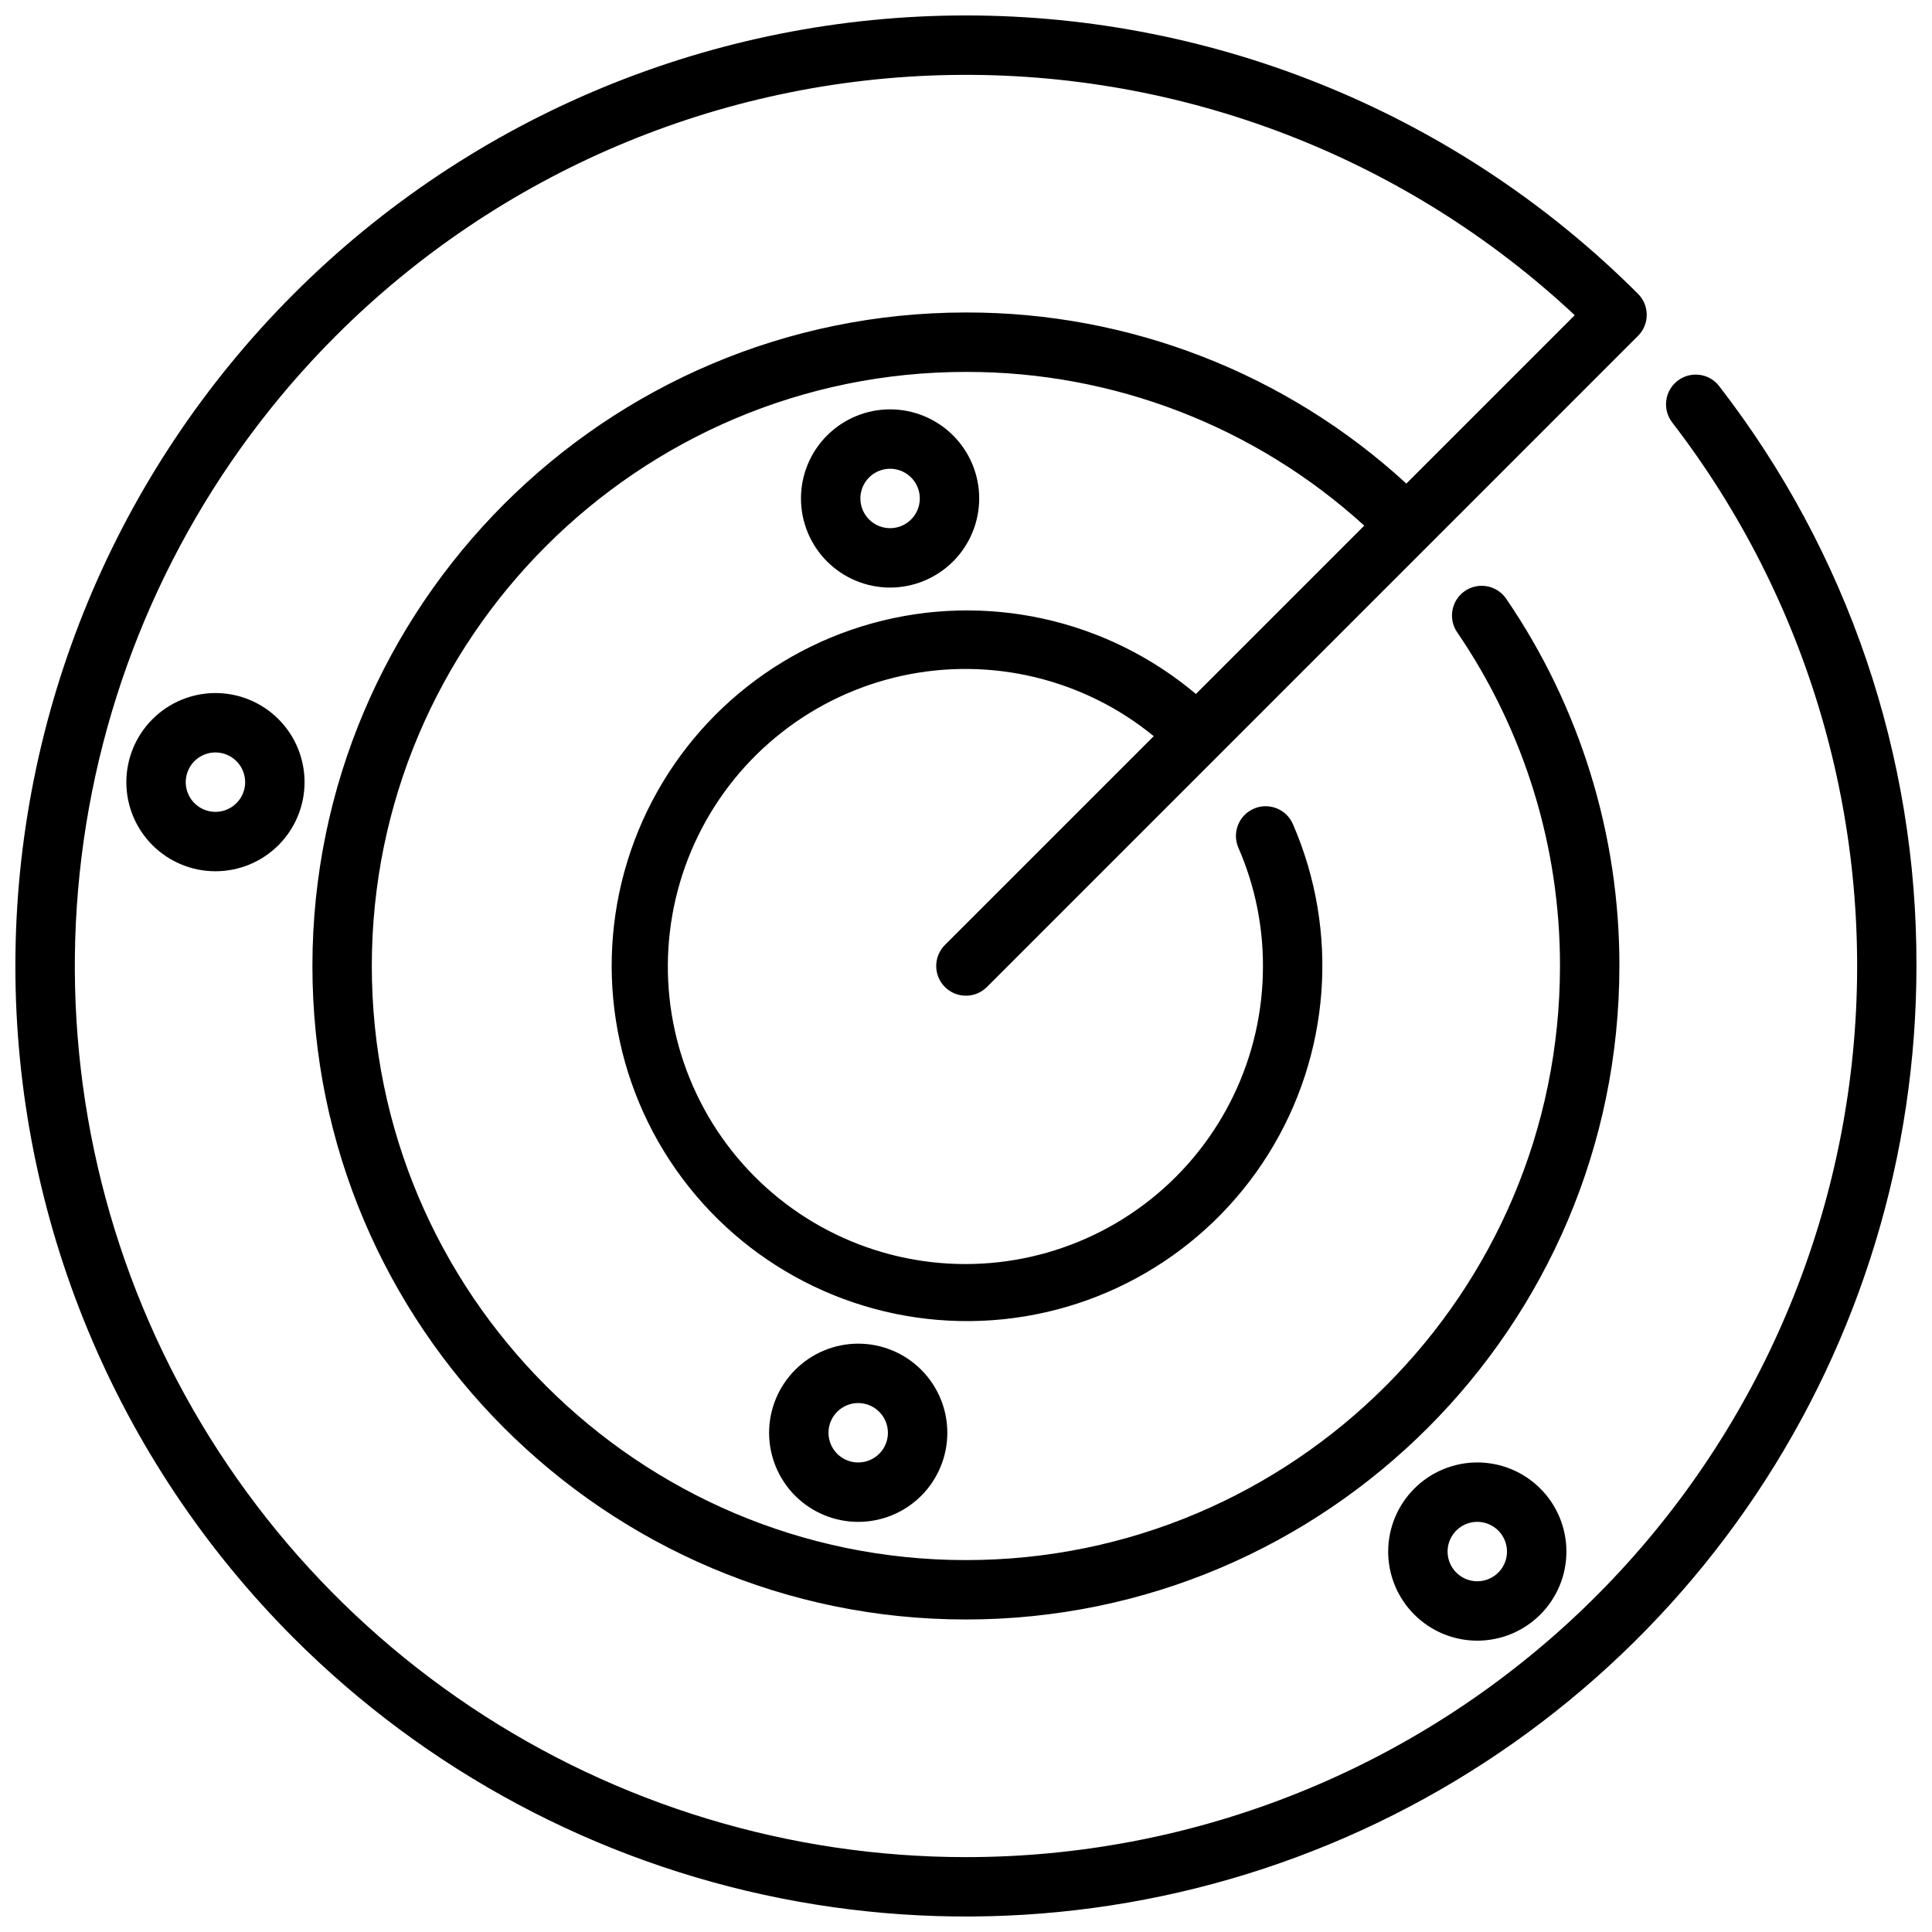
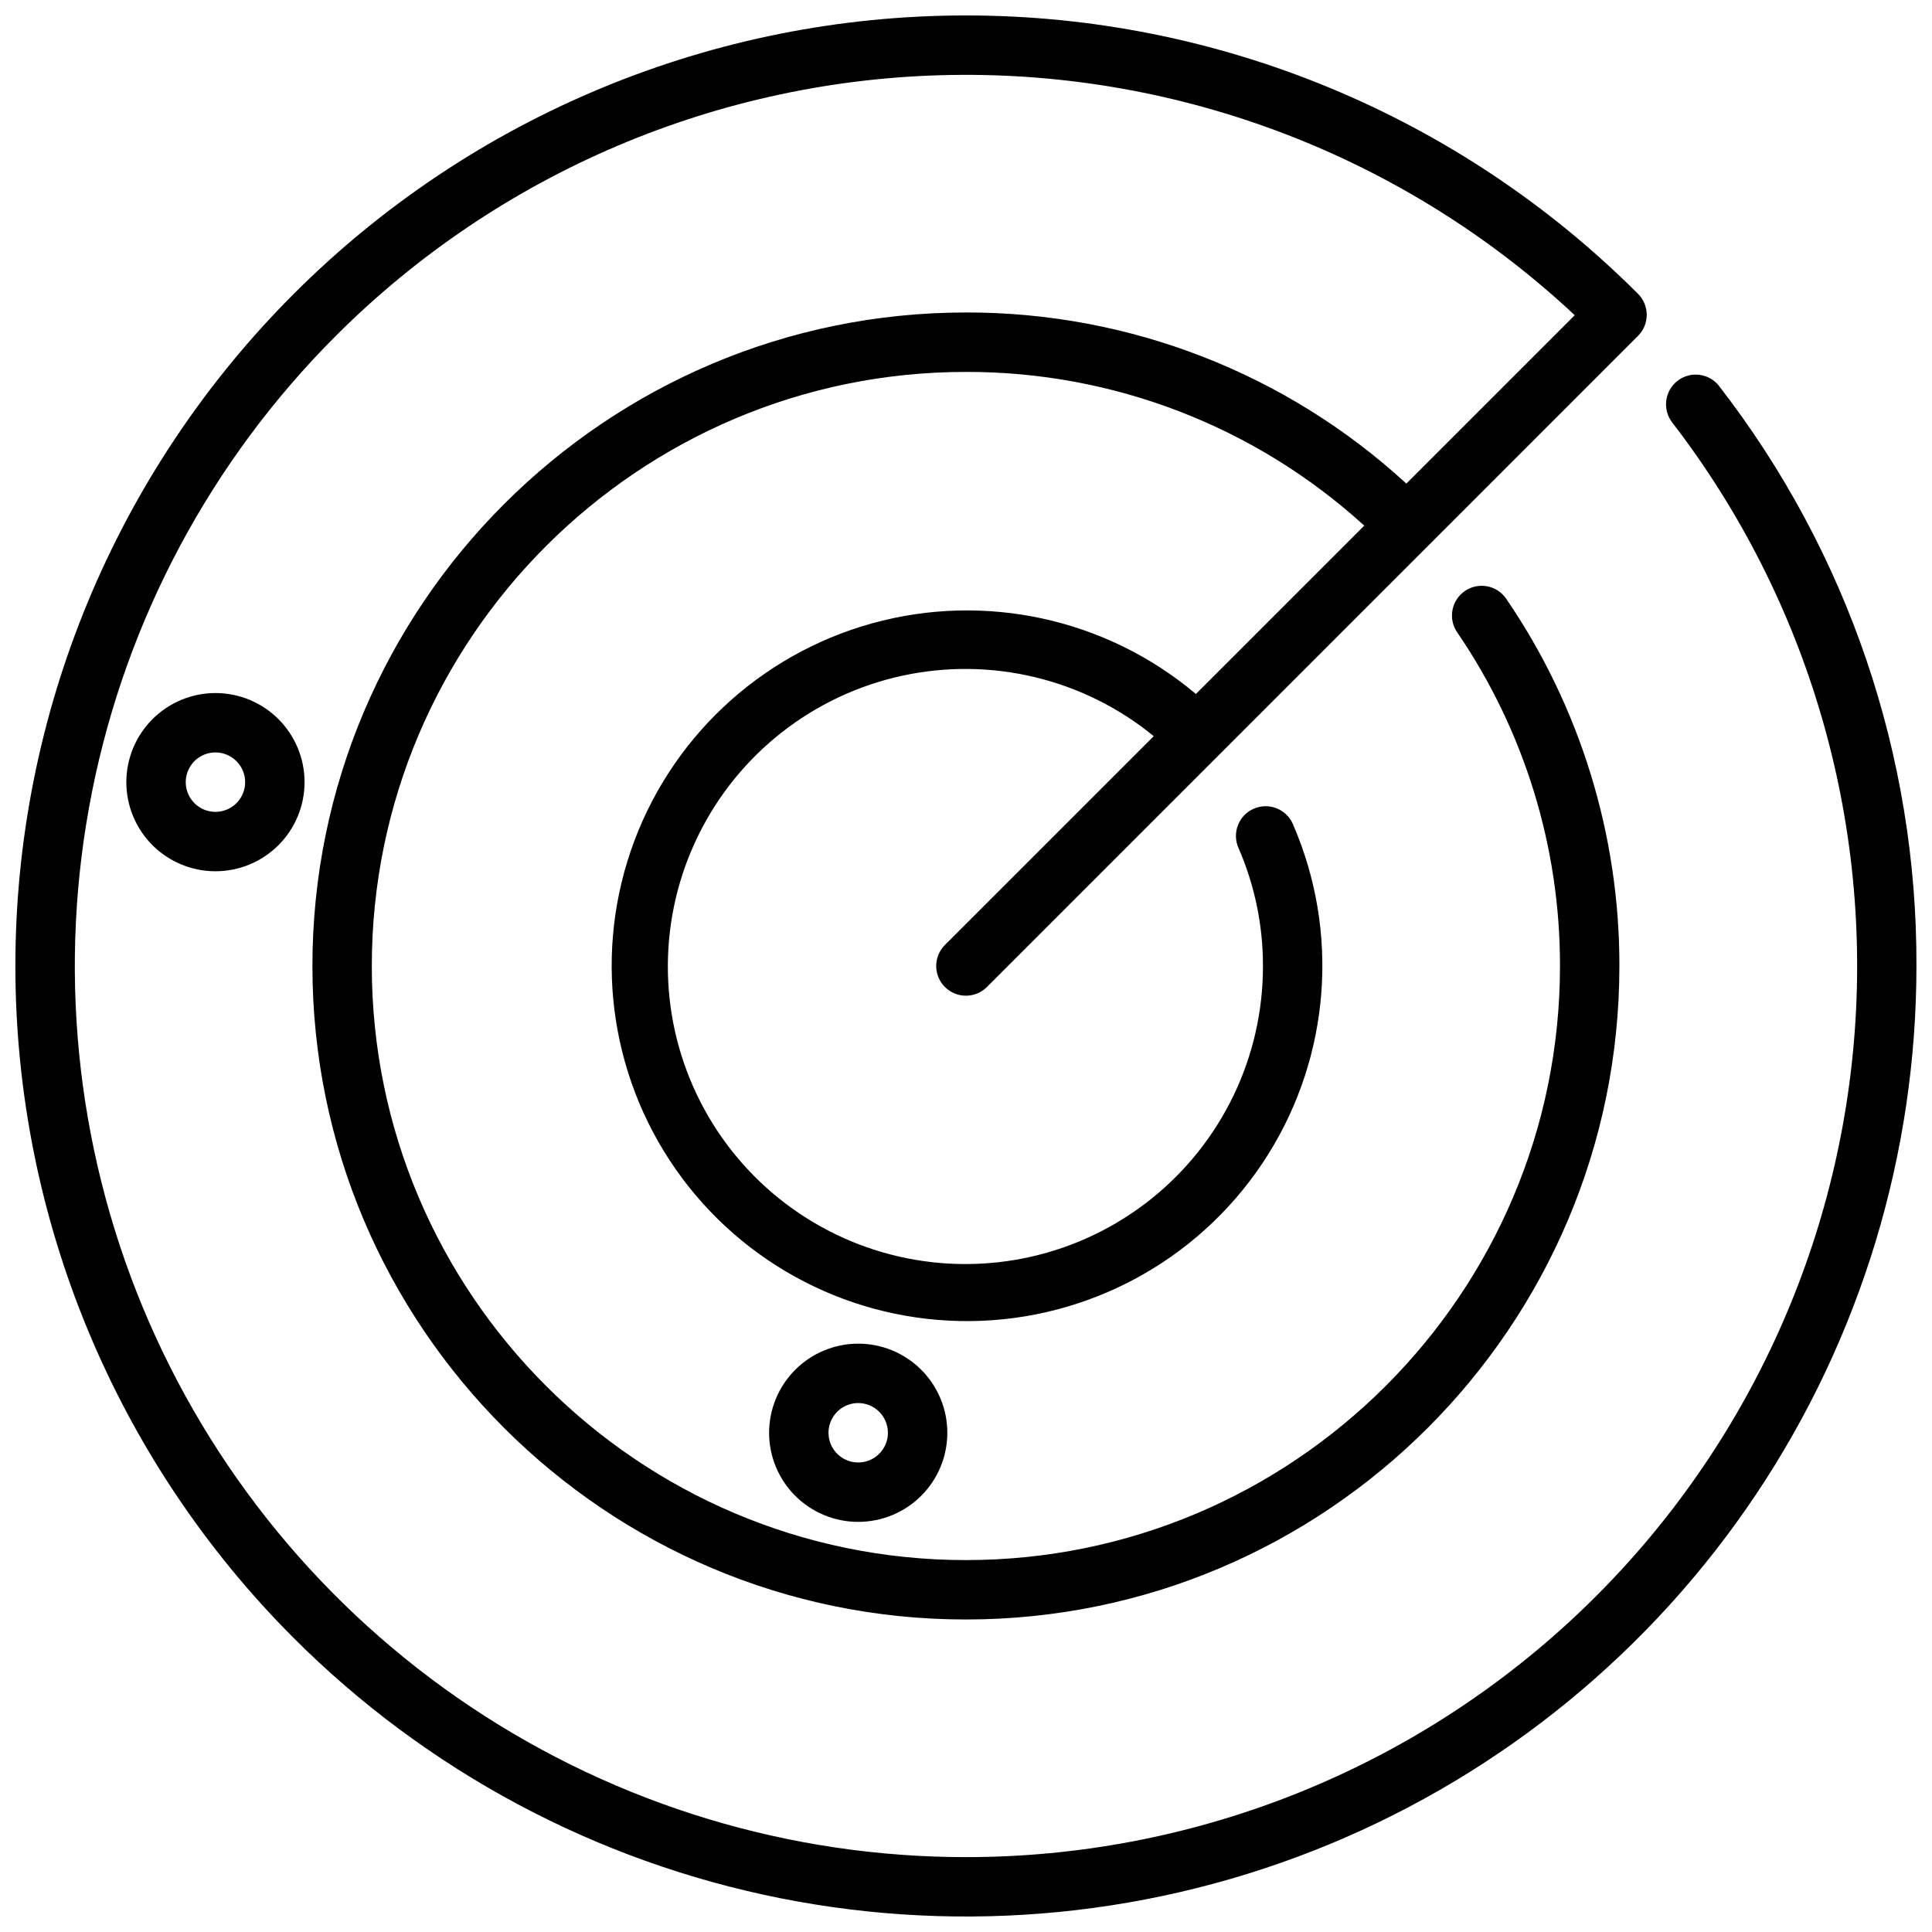
<svg xmlns="http://www.w3.org/2000/svg" width="800px" height="800px" version="1.1" viewBox="144 144 512 512">
  <defs>
    <clipPath id="a">
      <path d="m148.09 148.09h503.81v503.81h-503.81z" />
    </clipPath>
  </defs>
  <g clip-path="url(#a)">
    <path d="m599.62 246.34c-2.652-3.445-7.598-4.086-11.039-1.43-3.445 2.656-4.082 7.598-1.43 11.043 36.055 46.844 53.23 105.5 48.133 164.39-5.094 58.895-32.09 113.73-75.648 153.69-43.562 39.957-100.53 62.125-159.64 62.125-46.711 0-92.371-13.852-131.21-39.801-38.836-25.949-69.105-62.832-86.98-105.98-17.875-43.156-22.551-90.637-13.438-136.45s31.605-87.891 64.633-120.92c43.324-43.324 101.79-68.117 163.05-69.137 61.262-1.023 120.52 21.805 165.27 63.66l-44.625 44.625c-31.82-29.246-73.488-45.434-116.71-45.344-95.496 0-173.19 77.691-173.19 173.19s77.691 173.18 173.18 173.18c95.496 0 173.18-77.691 173.18-173.18h0.004c0.047-34.723-10.406-68.648-29.992-97.32-2.449-3.59-7.348-4.519-10.938-2.07-3.594 2.449-4.523 7.348-2.074 10.938 17.805 26.059 27.305 56.895 27.258 88.453 0 86.812-70.629 157.44-157.44 157.44-86.809-0.004-157.44-70.629-157.44-157.44s70.629-157.44 157.44-157.44c39.039-0.086 76.699 14.445 105.57 40.738l-44.613 44.613c-23.766-20.016-55.879-27.02-85.82-18.719-29.945 8.305-53.863 30.844-63.93 60.242-10.066 29.395-4.984 61.867 13.586 86.781 18.57 24.914 48.234 39.062 79.281 37.816 31.051-1.246 59.484-17.73 75.996-44.051 16.512-26.324 18.977-59.098 6.586-87.594-1.738-3.988-6.375-5.809-10.363-4.074-3.984 1.738-5.809 6.375-4.074 10.359 4.312 9.883 6.523 20.547 6.504 31.328 0.043 24.059-10.906 46.824-29.727 61.816-18.82 14.992-43.457 20.566-66.898 15.145-23.445-5.422-43.129-21.25-53.453-42.984-10.328-21.734-10.164-46.992 0.438-68.59 10.605-21.602 30.488-37.176 54-42.301 23.512-5.121 48.074 0.773 66.699 16.004l-55.348 55.344h0.004c-3.074 3.074-3.074 8.059 0 11.133 3.074 3.074 8.059 3.074 11.133 0l172.55-172.56c3.074-3.074 3.074-8.059 0-11.133-47.242-47.242-111.31-73.781-178.12-73.781-66.809 0-130.88 26.539-178.12 73.781s-73.781 111.32-73.781 178.12 26.539 130.88 73.781 178.12c35.23 35.23 80.113 59.223 128.98 68.941 48.863 9.723 99.512 4.734 145.54-14.332 46.031-19.066 85.371-51.355 113.05-92.781 27.68-41.426 42.453-90.129 42.453-139.95 0.184-55.617-18.215-109.7-52.281-153.66z" />
  </g>
-   <path d="m403.5 276.1c0-6.266-2.488-12.273-6.918-16.699-4.43-4.43-10.434-6.918-16.699-6.918-6.262 0-12.27 2.488-16.699 6.918-4.43 4.426-6.918 10.434-6.918 16.699 0 6.262 2.488 12.27 6.918 16.695 4.43 4.43 10.438 6.918 16.699 6.918 6.262-0.008 12.266-2.496 16.691-6.922 4.43-4.43 6.918-10.434 6.926-16.691zm-31.488 0c0-3.188 1.918-6.055 4.859-7.273s6.328-0.547 8.578 1.707c2.254 2.25 2.926 5.637 1.707 8.578s-4.09 4.859-7.273 4.859c-4.344-0.004-7.867-3.527-7.871-7.871z" />
  <path d="m347.82 523.7c0 6.262 2.488 12.27 6.914 16.699 4.43 4.426 10.438 6.914 16.699 6.914 6.266 0 12.273-2.488 16.699-6.914 4.43-4.43 6.918-10.438 6.918-16.699 0-6.266-2.488-12.273-6.918-16.699-4.426-4.43-10.434-6.918-16.699-6.918-6.262 0.008-12.262 2.496-16.691 6.926-4.426 4.426-6.918 10.43-6.922 16.691zm31.488 0c0 3.184-1.918 6.051-4.859 7.269-2.945 1.219-6.328 0.547-8.582-1.703-2.25-2.254-2.922-5.641-1.707-8.582 1.219-2.941 4.09-4.859 7.273-4.859 4.348 0.008 7.867 3.527 7.875 7.875z" />
-   <path d="m511.88 555.18c0 6.262 2.488 12.27 6.918 16.695 4.43 4.43 10.434 6.918 16.699 6.918 6.262 0 12.27-2.488 16.699-6.918 4.43-4.426 6.918-10.434 6.918-16.695 0-6.266-2.488-12.273-6.918-16.699-4.43-4.43-10.438-6.918-16.699-6.918-6.262 0.008-12.266 2.496-16.691 6.926-4.426 4.426-6.918 10.43-6.926 16.691zm31.488 0c0 3.184-1.918 6.051-4.859 7.269-2.941 1.219-6.328 0.547-8.578-1.707-2.25-2.25-2.926-5.637-1.707-8.578 1.219-2.941 4.09-4.859 7.273-4.859 4.344 0.008 7.867 3.527 7.871 7.875z" />
  <path d="m177.48 351.28c0 6.262 2.488 12.27 6.918 16.699 4.426 4.426 10.434 6.914 16.699 6.914 6.262 0 12.27-2.488 16.699-6.914 4.426-4.43 6.914-10.438 6.914-16.699 0-6.266-2.488-12.273-6.914-16.699-4.43-4.43-10.438-6.918-16.699-6.918-6.262 0.008-12.266 2.496-16.691 6.926-4.43 4.426-6.918 10.43-6.926 16.691zm31.488 0c0 3.184-1.918 6.051-4.859 7.269-2.941 1.219-6.328 0.547-8.578-1.703-2.254-2.254-2.926-5.641-1.707-8.582 1.219-2.941 4.09-4.859 7.273-4.859 4.344 0.008 7.867 3.527 7.871 7.875z" />
</svg>